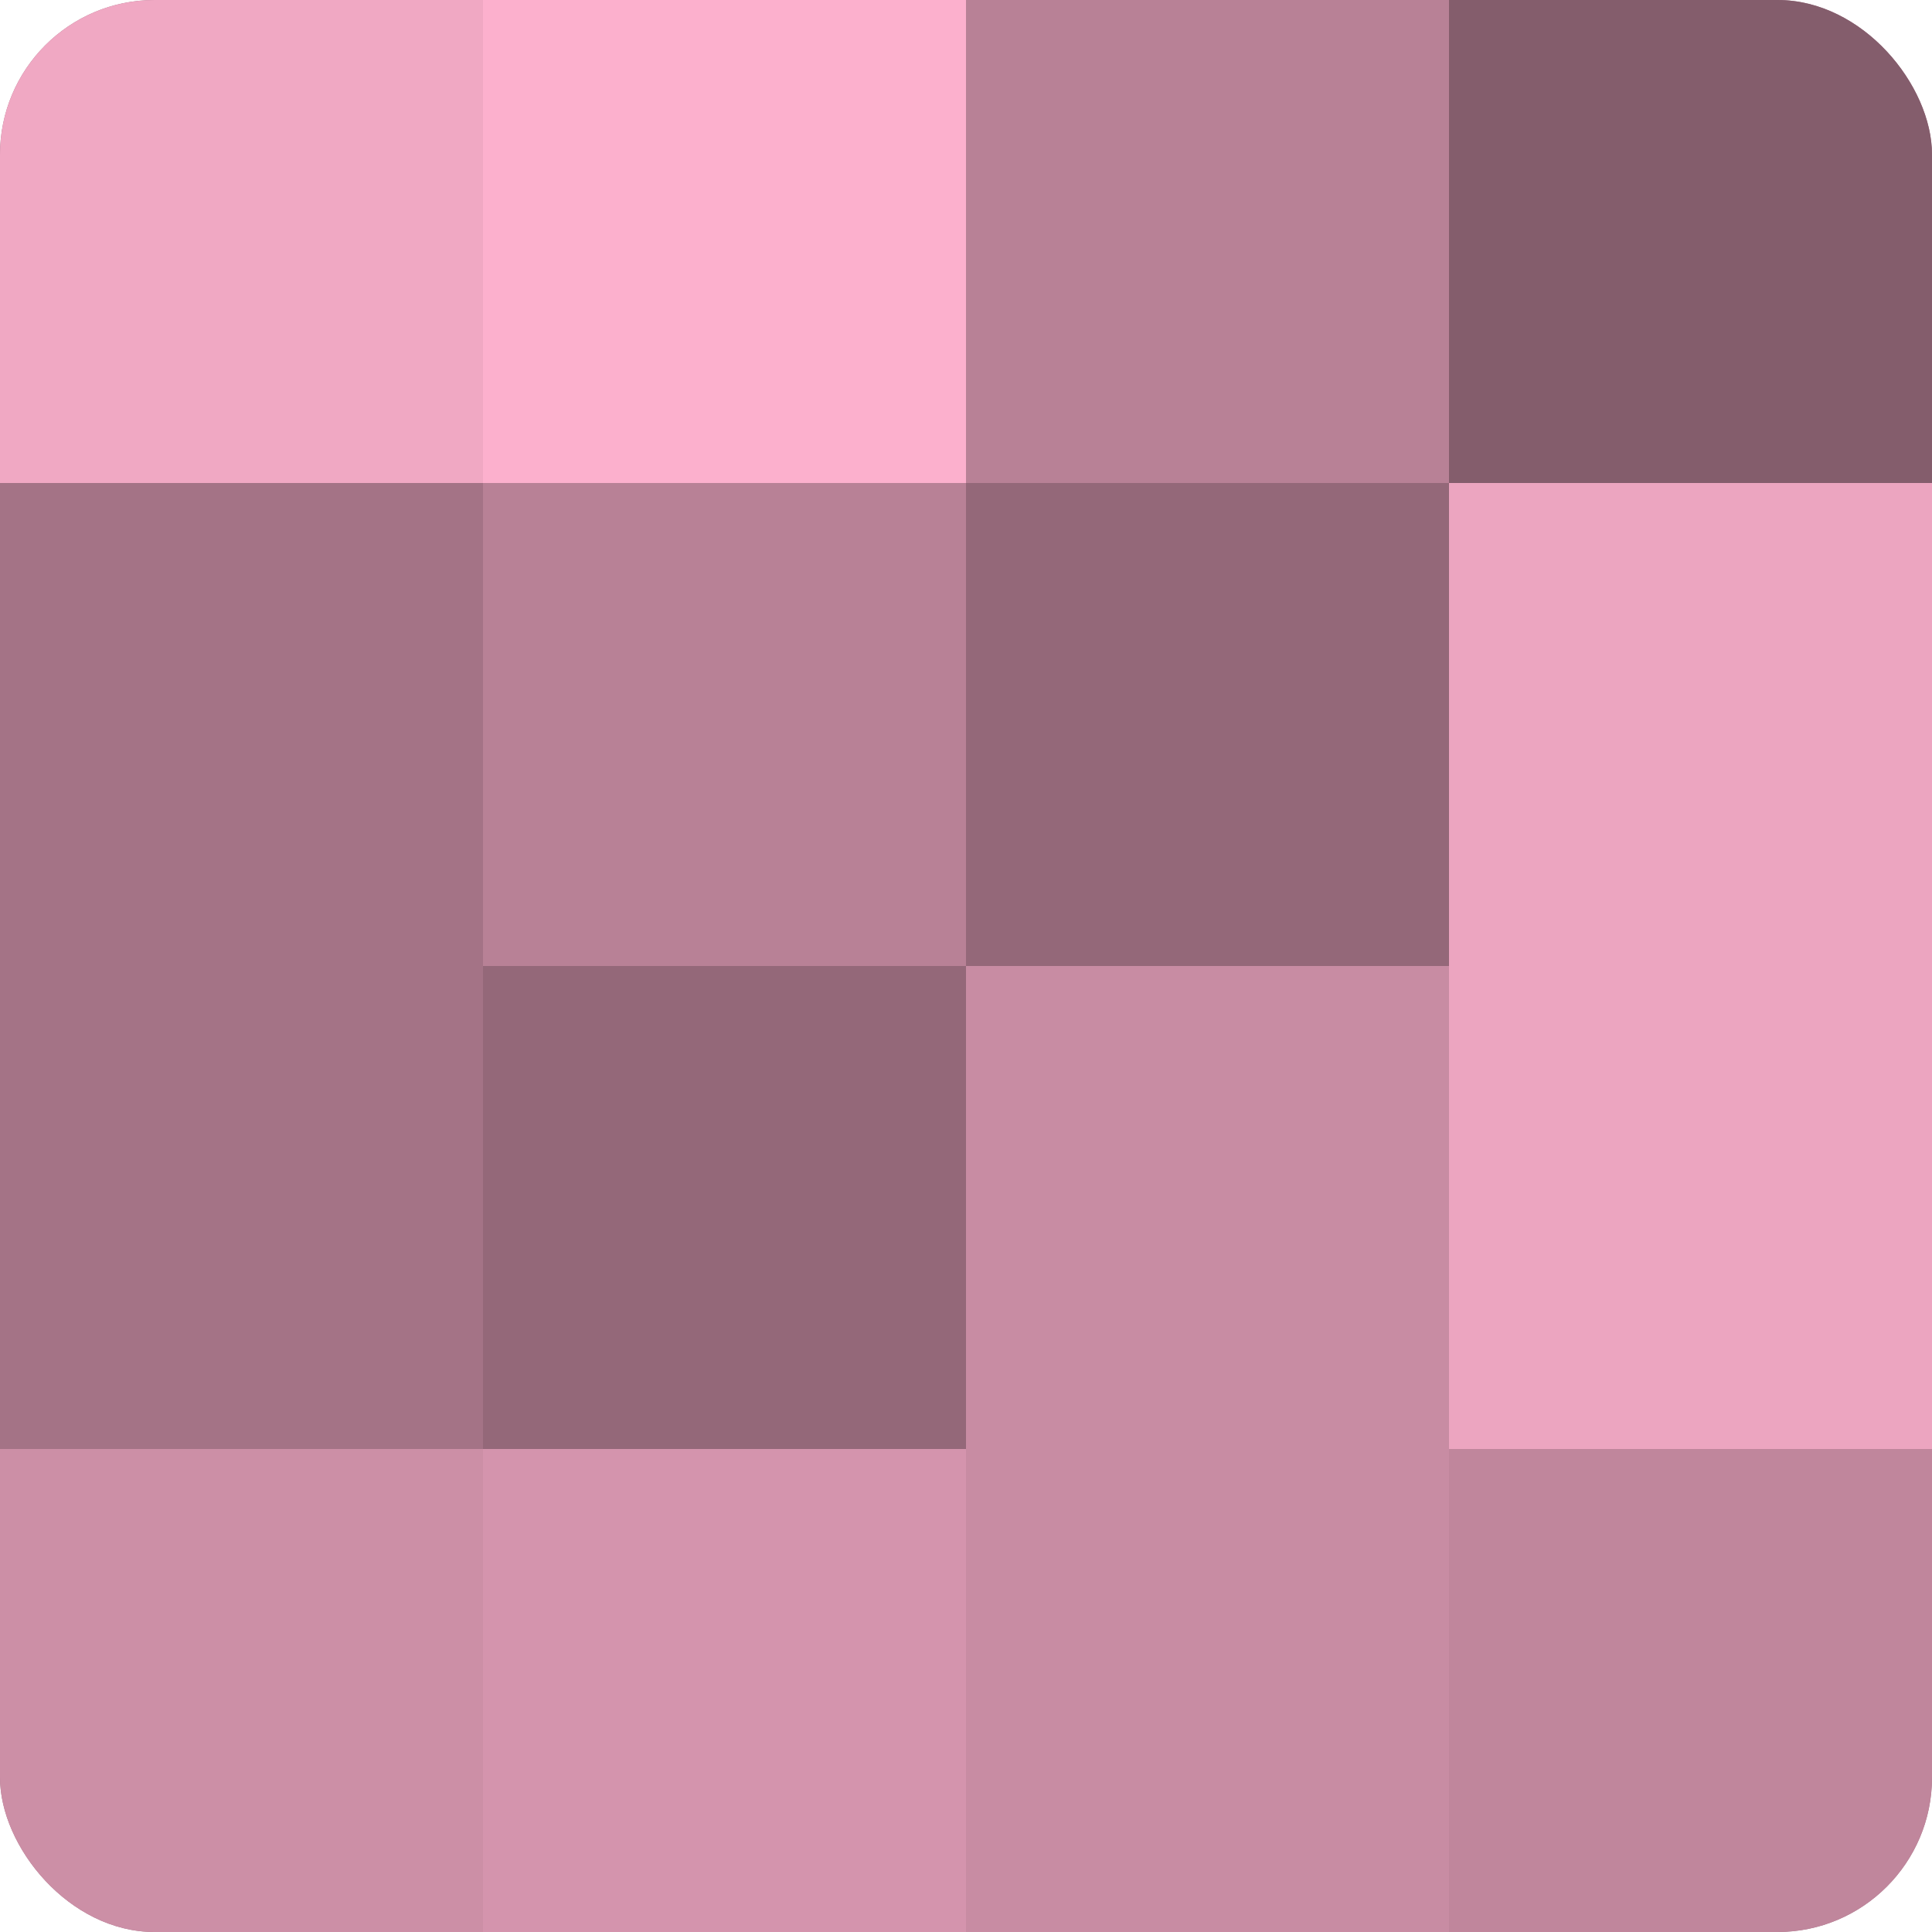
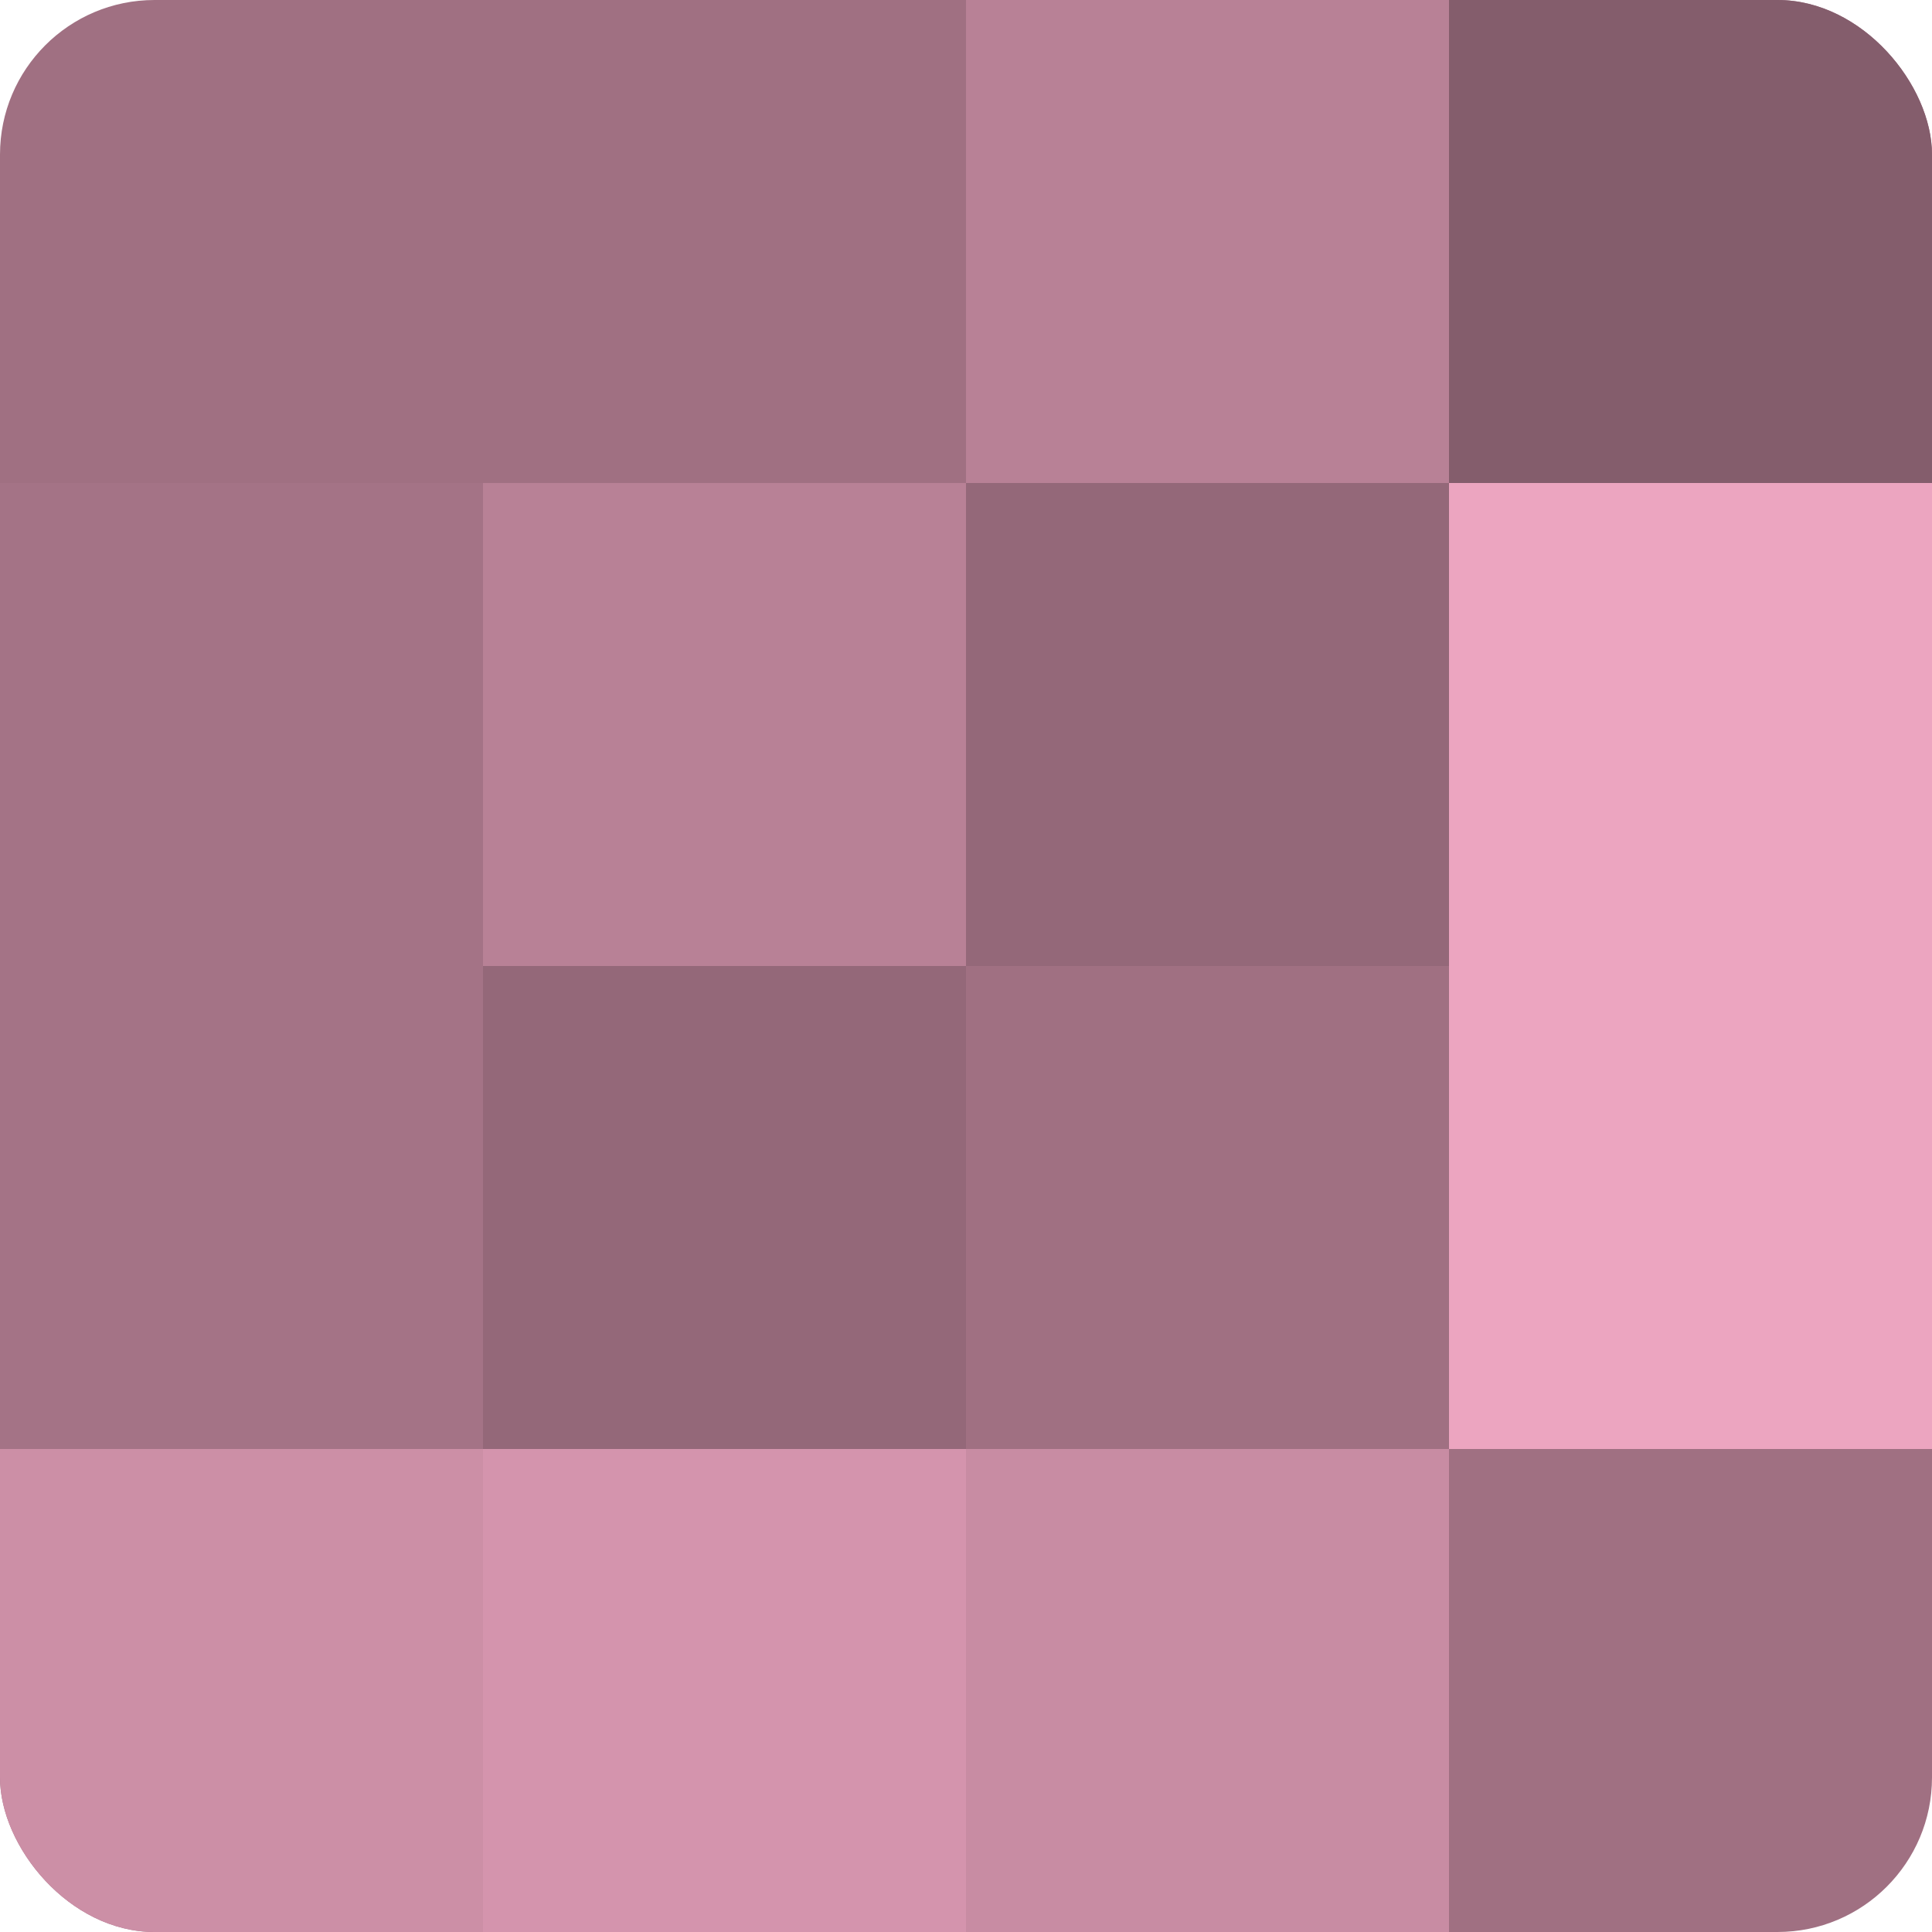
<svg xmlns="http://www.w3.org/2000/svg" width="60" height="60" viewBox="0 0 100 100" preserveAspectRatio="xMidYMid meet">
  <defs>
    <clipPath id="c" width="100" height="100">
      <rect width="100" height="100" rx="8" ry="8" />
    </clipPath>
  </defs>
  <g clip-path="url(#c)">
    <rect width="100" height="100" fill="#a07082" />
-     <rect width="25" height="25" fill="#f0a8c3" />
    <rect y="25" width="25" height="25" fill="#a47386" />
    <rect y="50" width="25" height="25" fill="#a47386" />
    <rect y="75" width="25" height="25" fill="#cc8fa6" />
-     <rect x="25" width="25" height="25" fill="#fcb0cd" />
    <rect x="25" y="25" width="25" height="25" fill="#b88196" />
    <rect x="25" y="50" width="25" height="25" fill="#946879" />
    <rect x="25" y="75" width="25" height="25" fill="#d494ad" />
    <rect x="50" width="25" height="25" fill="#b88196" />
    <rect x="50" y="25" width="25" height="25" fill="#946879" />
-     <rect x="50" y="50" width="25" height="25" fill="#c88ca3" />
    <rect x="50" y="75" width="25" height="25" fill="#c88ca3" />
    <rect x="75" width="25" height="25" fill="#845d6c" />
    <rect x="75" y="25" width="25" height="25" fill="#eca5c0" />
    <rect x="75" y="50" width="25" height="25" fill="#eca5c0" />
-     <rect x="75" y="75" width="25" height="25" fill="#c0869c" />
  </g>
</svg>